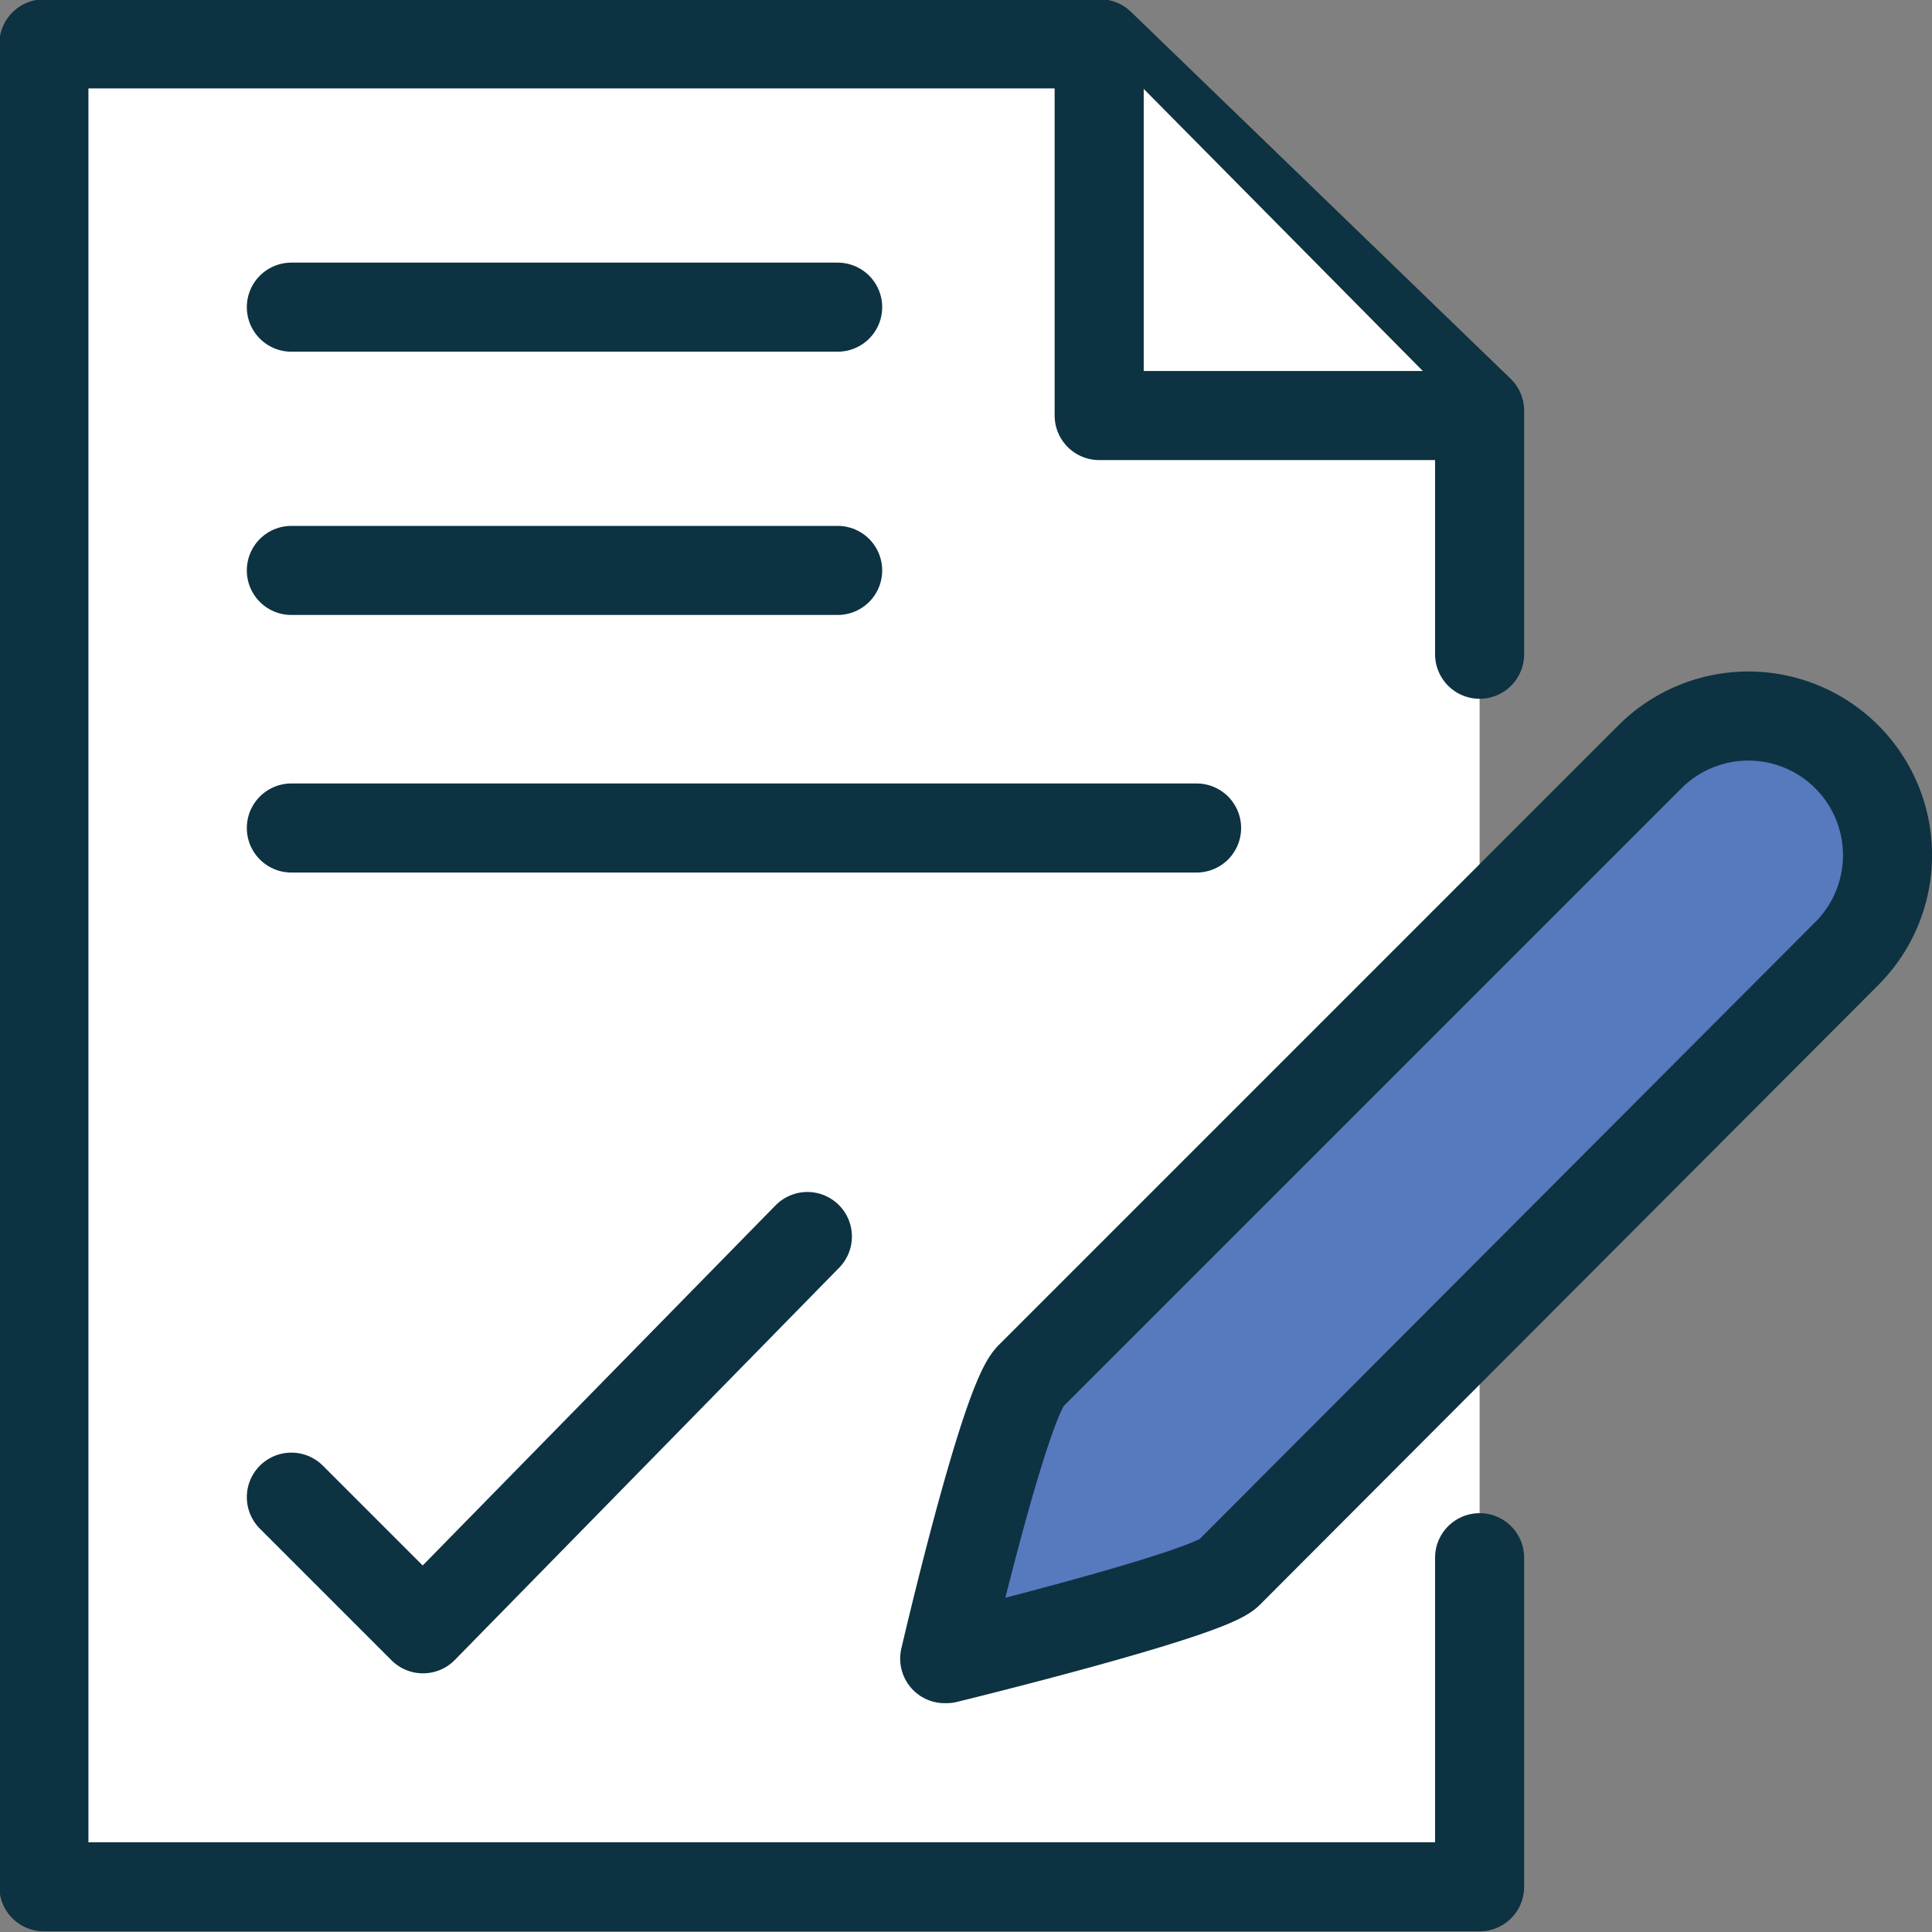
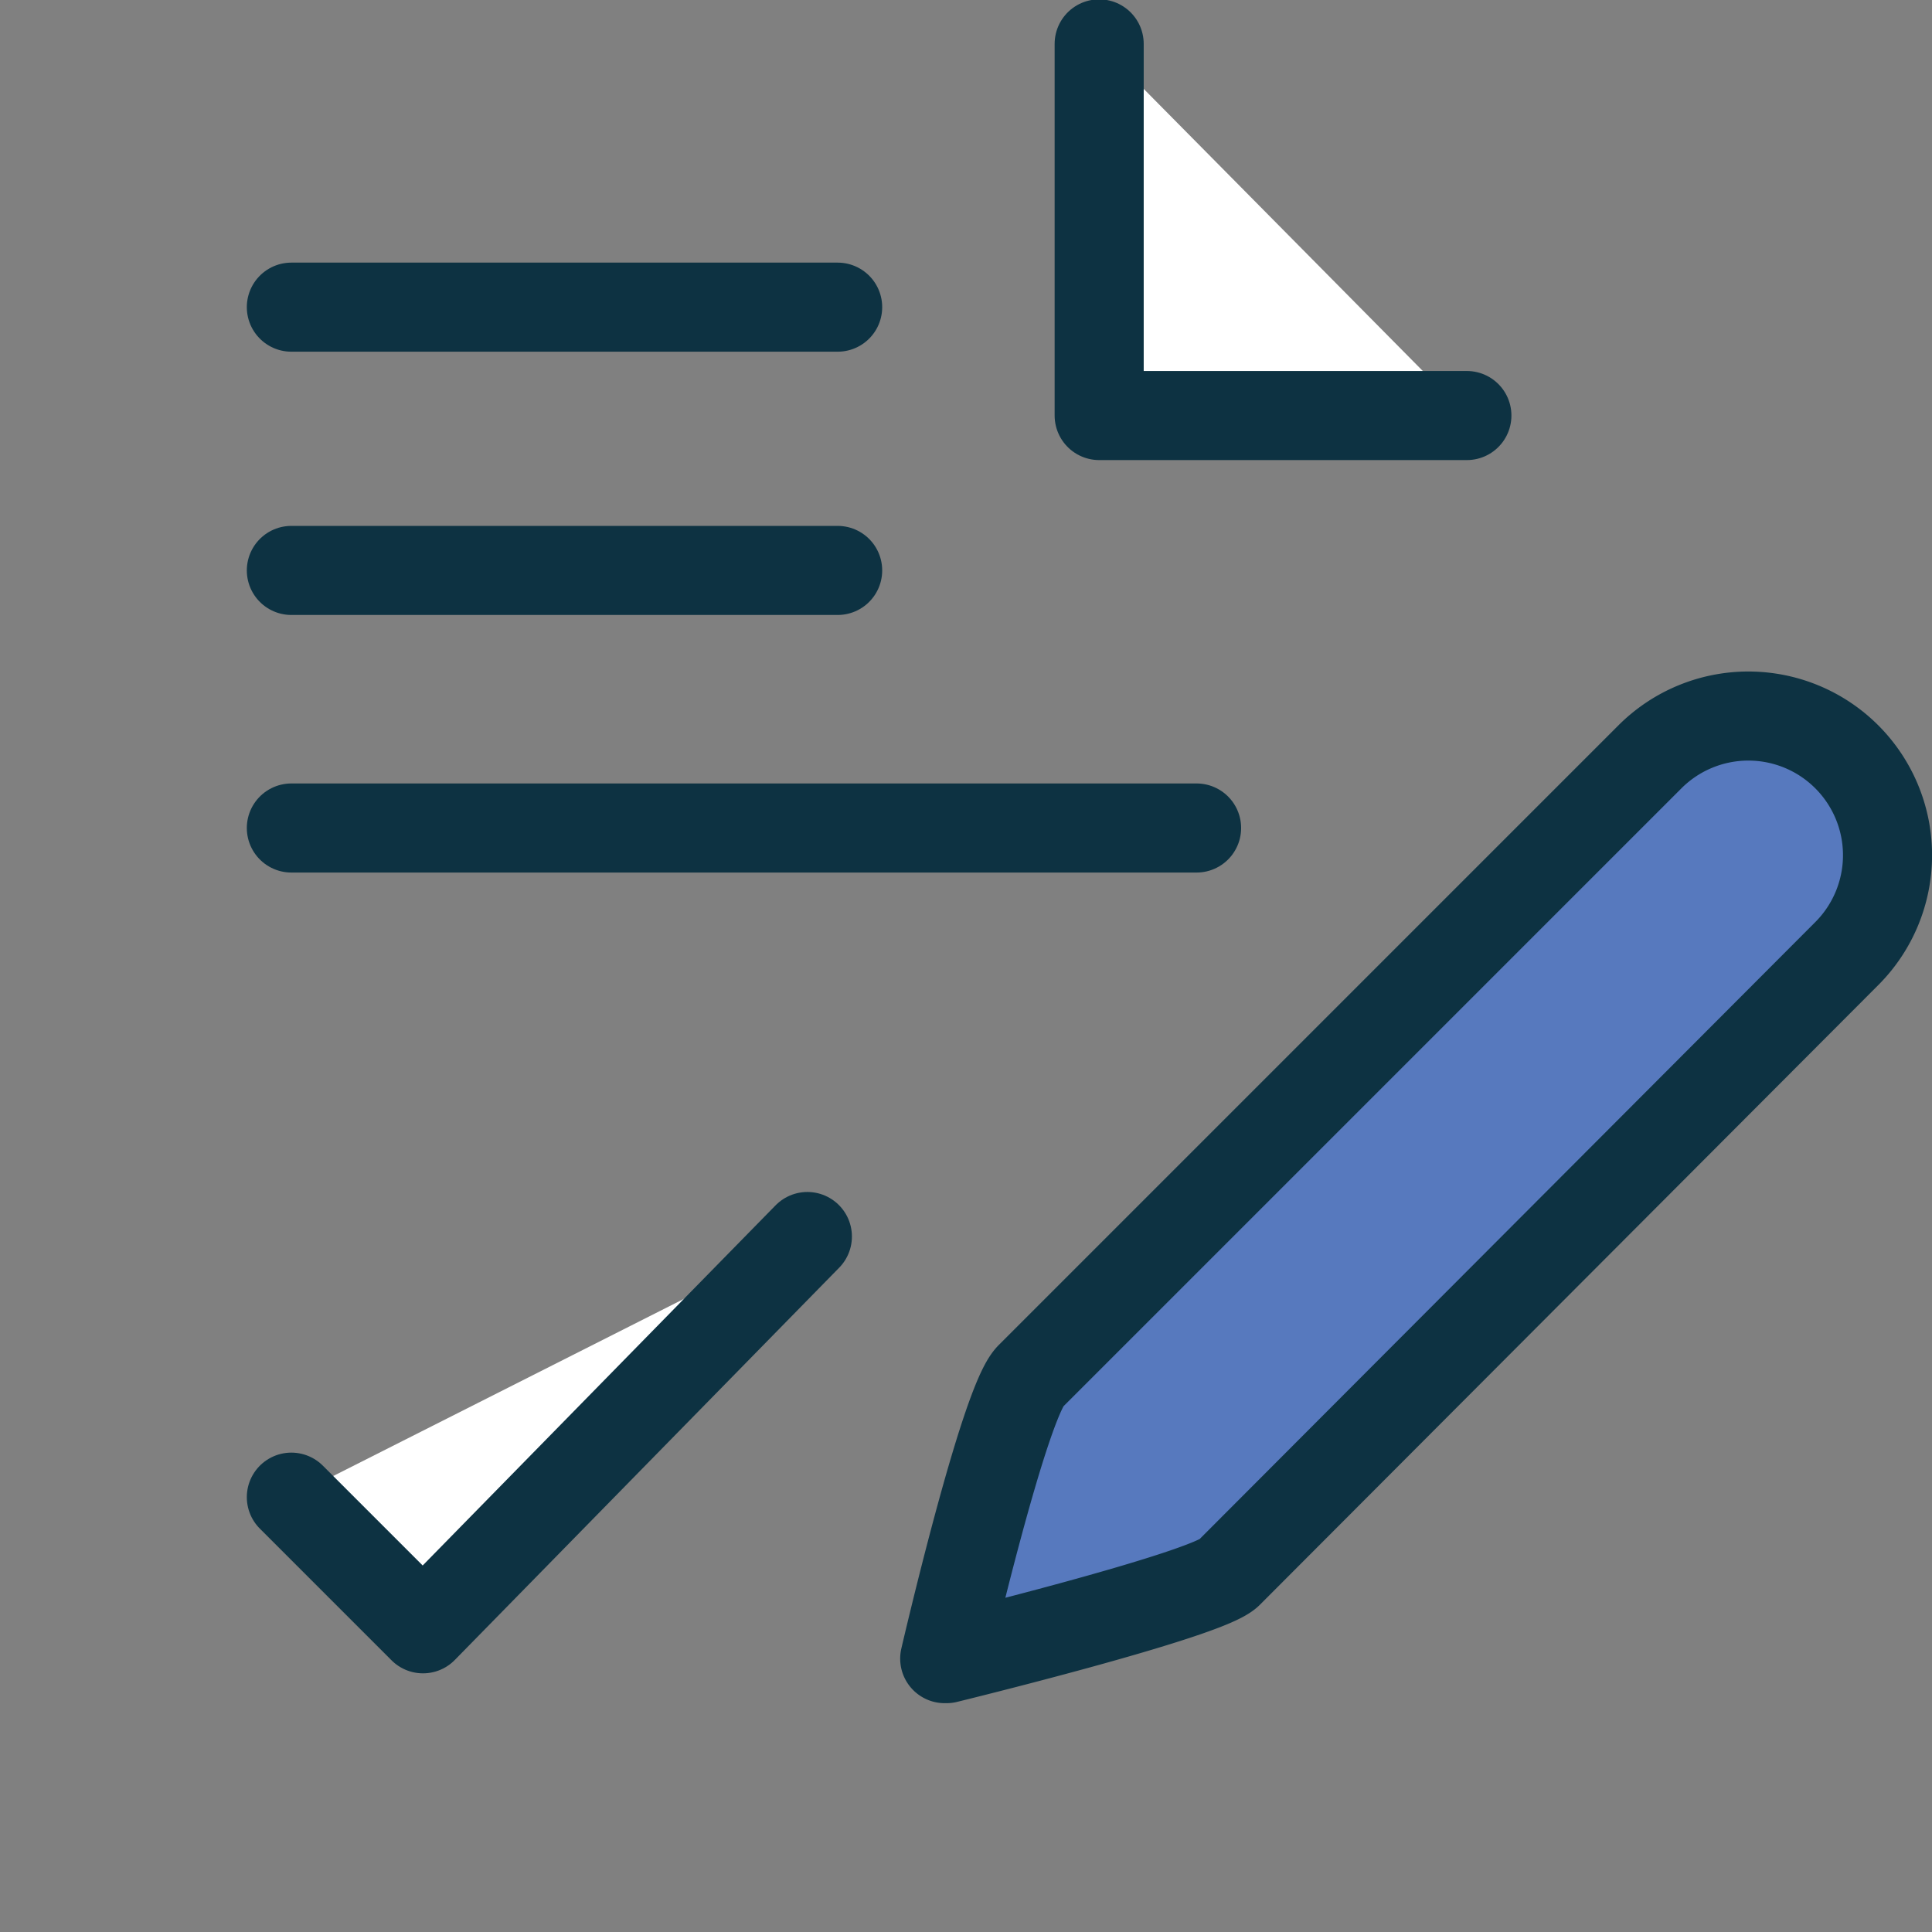
<svg xmlns="http://www.w3.org/2000/svg" width="44.03" height="44.03" viewBox="0 0 44.03 44.03">
  <rect x="0" y="0" width="44.03" height="44.03" fill="#808080" stroke="none" />
  <defs>
    <style>.cls-1{fill:#fff;}.cls-1,.cls-2,.cls-3{stroke:#0d3242;stroke-linecap:round;stroke-linejoin:round;stroke-width:2.03px;}.cls-2{fill:none;}.cls-3{fill:#5779be;}</style>
  </defs>
  <g id="icon_appform">
    <g id="group2">
-       <path id="path" class="cls-1" d="M33.72,35.5V43H1V1H25.07l8.65,8.36v5.55" />
      <g id="group1">
        <path id="path-2" data-name="path" class="cls-2" d="M6.64,7H19.09" />
        <path id="path-3" data-name="path" class="cls-2" d="M6.64,13H19.09" />
        <path id="path-4" data-name="path" class="cls-2" d="M6.64,18.87H27.27" />
      </g>
      <path id="path-5" data-name="path" class="cls-1" d="M6.64,34.12l3,3,8.76-8.94" />
      <path id="path-6" data-name="path" class="cls-1" d="M25.05,1V9.47h8.38" />
      <path id="path-7" data-name="path" class="cls-3" d="M21.53,37.8s1.35-5.83,1.95-6.43L37.6,17.25a3.17,3.17,0,0,1,4.49,4.48L28,35.85c-.49.5-6.43,1.95-6.43,1.95Z" />
    </g>
  </g>
</svg>